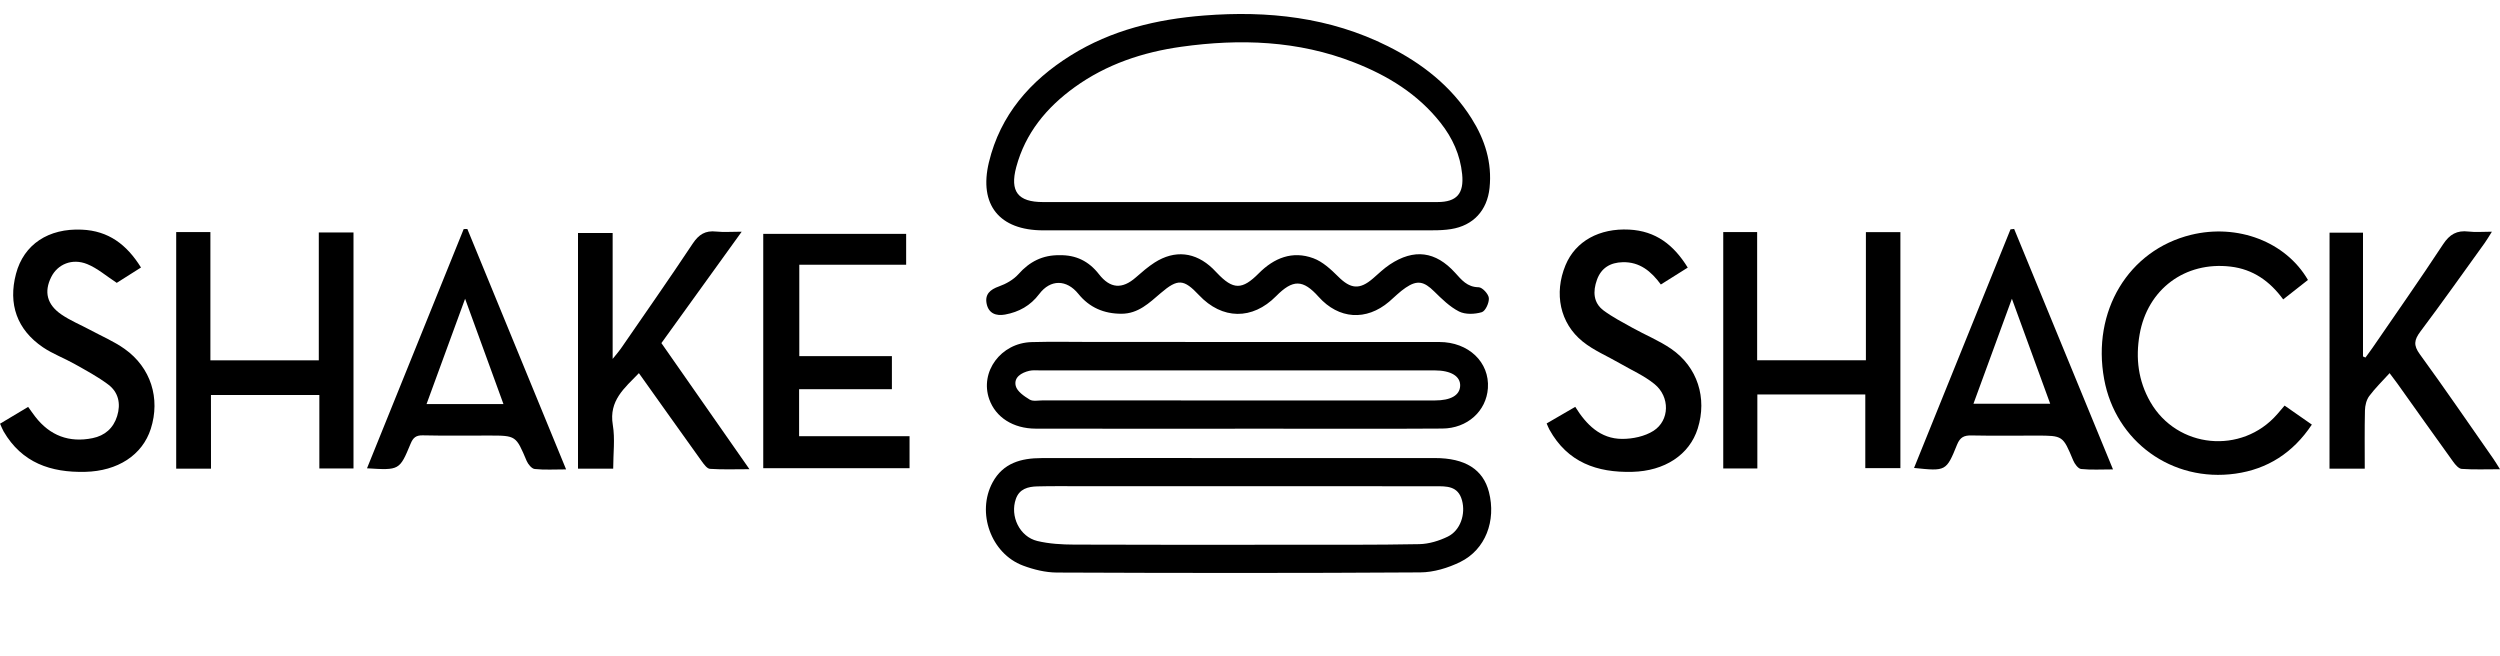
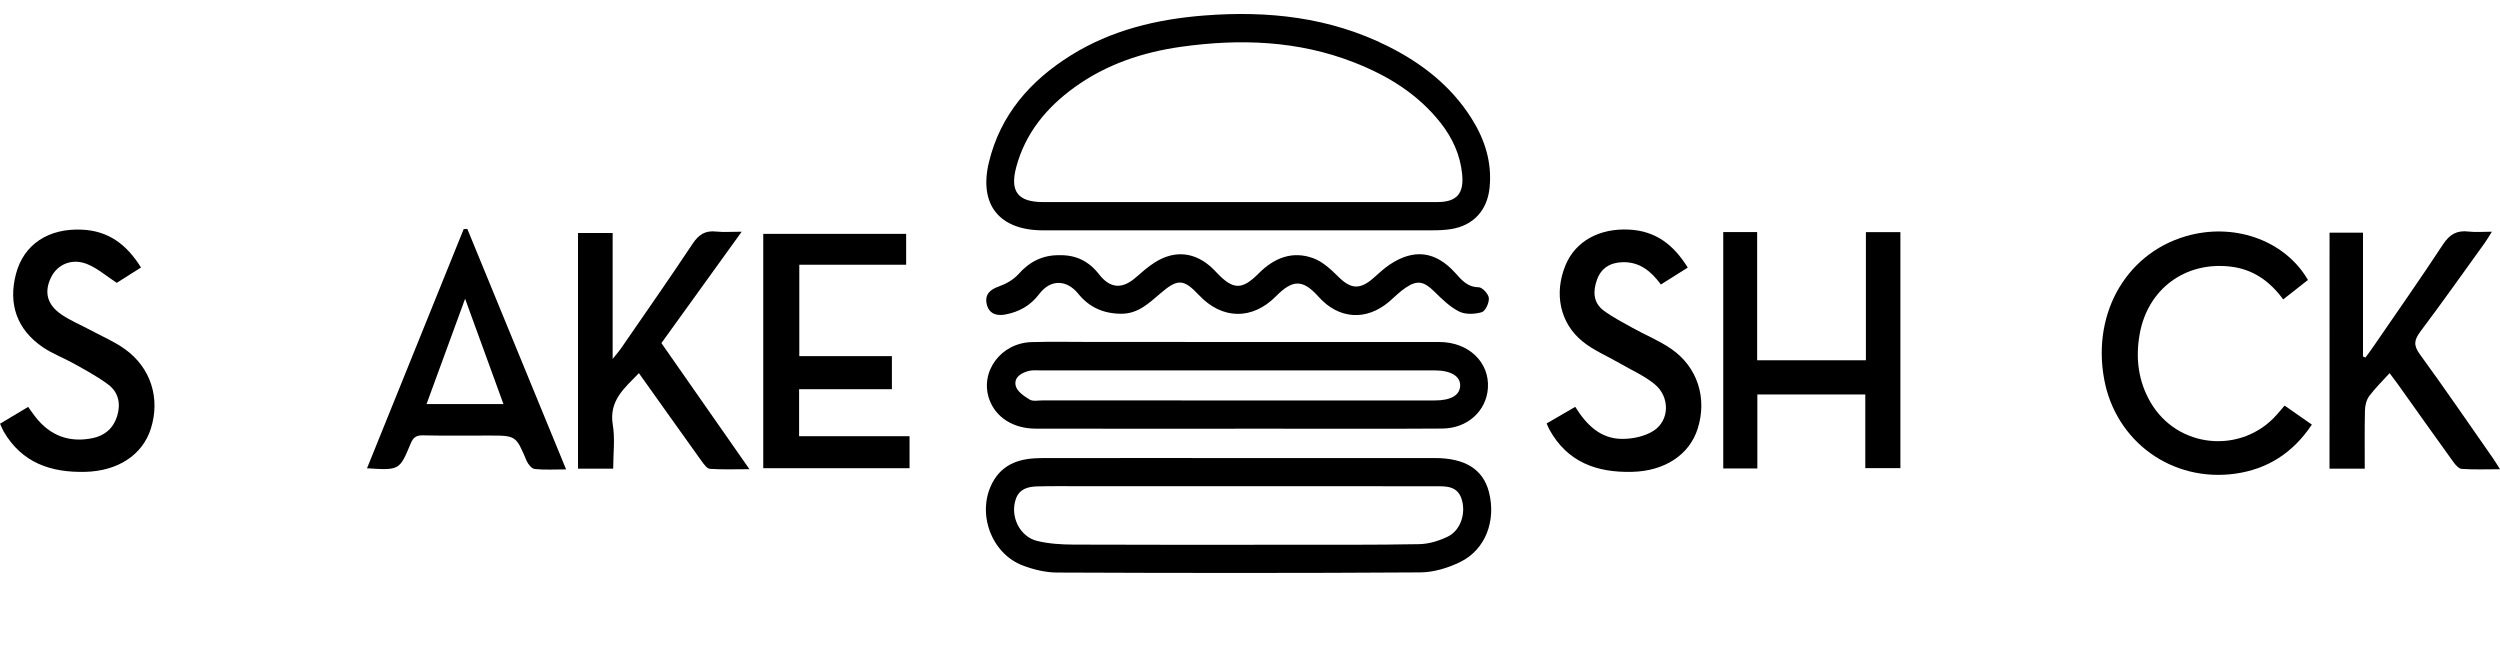
<svg xmlns="http://www.w3.org/2000/svg" version="1.1" id="Layer_1" x="0px" y="0px" viewBox="0 0 500 131.16" style="enable-background:new 0 0 500 131.16;" xml:space="preserve">
  <style type="text/css"> .st0{fill:#FFFFFF;} .st1{stroke:#000000;stroke-width:0;stroke-linecap:round;stroke-linejoin:round;} .st2{fill-rule:evenodd;clip-rule:evenodd;} .st3{fill:#010101;} .st4{stroke:#FFFFFF;stroke-miterlimit:10;} </style>
  <path d="M247.61,46.07c-13,0-25.99,0.01-38.99,0c-8.73-0.01-12.89-5.09-10.84-13.61c2.29-9.49,8.26-16.31,16.38-21.38 c8.14-5.08,17.22-7.24,26.66-7.98c12.74-1,25.14,0.33,36.75,6.14c6.78,3.39,12.63,7.93,16.73,14.43c2.68,4.24,4.14,8.83,3.61,13.92 c-0.47,4.5-3.26,7.53-7.71,8.23c-1.18,0.19-2.39,0.24-3.59,0.24C273.61,46.07,260.61,46.07,247.61,46.07z M247.56,40.41 c13.31,0,26.62,0.01,39.93,0c3.87,0,5.33-1.7,4.94-5.58c-0.39-3.87-1.93-7.24-4.31-10.26c-4.55-5.78-10.58-9.46-17.32-12.09 c-11.2-4.38-22.8-4.77-34.53-3.13c-7.7,1.08-14.96,3.49-21.34,8.09c-5.61,4.05-9.85,9.16-11.68,15.97c-1.31,4.89,0.34,7,5.34,7 C221.58,40.41,234.57,40.41,247.56,40.41z" />
  <path d="M248.24,91.61c12.91,0,25.83,0,38.74,0c6.05,0,9.65,2.27,10.81,6.8c1.47,5.74-0.69,11.51-5.73,13.98 c-2.44,1.2-5.33,2.08-8.02,2.09c-24.22,0.16-48.45,0.13-72.67,0.03c-2.26-0.01-4.63-0.59-6.76-1.39 c-6.41-2.39-9.35-10.61-6.09-16.64c2.1-3.89,5.74-4.86,9.78-4.86C221.61,91.59,234.93,91.61,248.24,91.61z M248.07,97.24 c-10.58,0-21.16,0-31.75,0c-2.97,0-5.93-0.04-8.9,0.04c-1.83,0.05-3.55,0.5-4.25,2.51c-1.21,3.45,0.75,7.56,4.3,8.41 c2.38,0.57,4.91,0.71,7.37,0.72c14.19,0.06,28.38,0.04,42.57,0.03c8.82-0.01,17.64,0.05,26.45-0.12c1.92-0.04,3.96-0.66,5.7-1.51 c2.53-1.24,3.59-4.5,2.84-7.25c-0.79-2.92-3.09-2.82-5.38-2.82C274.04,97.24,261.05,97.24,248.07,97.24z" />
  <path d="M247.56,85.74c-13.47,0-26.94,0.02-40.41-0.01c-4.53-0.01-8.02-2.27-9.3-5.88c-1.93-5.47,2.29-11.25,8.46-11.43 c4.09-0.12,8.18-0.03,12.27-0.03c23.09,0,46.19-0.01,69.28,0.01c5.86,0,10.07,4.05,9.72,9.23c-0.31,4.58-4.1,8.05-9.12,8.08 c-10.66,0.07-21.33,0.03-31.99,0.03C253.49,85.74,250.52,85.74,247.56,85.74z M247.52,80.09c13.15,0,26.3,0,39.46,0 c3.19,0,4.97-1.04,5.05-2.9c0.09-1.93-1.83-3.11-5.09-3.11c-26.3,0-52.61,0-78.91,0c-0.72,0-1.47-0.08-2.16,0.08 c-1.59,0.37-3.15,1.3-2.72,3.03c0.27,1.09,1.68,2.06,2.79,2.73c0.66,0.4,1.72,0.16,2.6,0.16C221.54,80.09,234.53,80.09,247.52,80.09 z" />
-   <path d="M42.2,93.73c-2.48,0-4.61,0-6.96,0c0-15.71,0-31.44,0-47.31c2.22,0,4.35,0,6.84,0c0,8.5,0,17.02,0,25.65 c7.37,0,14.4,0,21.68,0c0-8.45,0-16.91,0-25.57c2.42,0,4.6,0,6.94,0c0,15.71,0,31.39,0,47.2c-2.25,0-4.38,0-6.83,0 c0-4.82,0-9.65,0-14.7c-7.32,0-14.33,0-21.68,0C42.2,83.79,42.2,88.7,42.2,93.73z" />
  <path d="M344.65,46.41c2.25,0,4.38,0,6.78,0c0,8.59,0,17.05,0,25.64c7.31,0,14.33,0,21.75,0c0-8.53,0-17.05,0-25.63 c2.52,0,4.64,0,6.9,0c0,15.76,0,31.38,0,47.2c-2.24,0-4.49,0-7.02,0c0-4.9,0-9.75,0-14.73c-7.29,0-14.32,0-21.59,0 c0,4.91,0,9.77,0,14.8c-2.36,0-4.48,0-6.82,0C344.65,78,344.65,62.27,344.65,46.41z" />
  <path d="M465.91,46.54c2.32,0,4.39,0,6.69,0c0,8.31,0,16.53,0,24.75c0.16,0.07,0.33,0.15,0.49,0.22c0.48-0.66,0.97-1.3,1.43-1.97 c4.72-6.88,9.51-13.7,14.09-20.67c1.32-2.01,2.77-2.84,5.1-2.56c1.4,0.17,2.84,0.03,4.67,0.03c-0.63,1-1.01,1.66-1.45,2.27 c-4.27,5.92-8.48,11.88-12.86,17.71c-1.24,1.66-1.41,2.74-0.11,4.52c5,6.87,9.8,13.89,14.67,20.86c0.4,0.57,0.76,1.18,1.37,2.15 c-2.78,0-5.23,0.1-7.66-0.07c-0.6-0.04-1.27-0.83-1.7-1.43c-3.75-5.2-7.46-10.44-11.18-15.66c-0.46-0.64-0.94-1.26-1.54-2.06 c-1.47,1.62-2.9,3.01-4.08,4.59c-0.56,0.76-0.83,1.89-0.85,2.86c-0.09,3.84-0.04,7.68-0.04,11.66c-2.43,0-4.64,0-7.05,0 C465.91,78.09,465.91,62.42,465.91,46.54z" />
  <path d="M115.6,93.74c0-15.76,0-31.37,0-47.14c2.32,0,4.52,0,6.93,0c0,8.27,0,16.42,0,25.18c0.79-0.98,1.24-1.48,1.62-2.03 c4.82-7,9.7-13.96,14.4-21.04c1.22-1.83,2.53-2.64,4.69-2.4c1.49,0.16,3.01,0.03,5.1,0.03c-5.5,7.64-10.72,14.88-16.06,22.28 c5.75,8.24,11.52,16.5,17.61,25.22c-2.9,0-5.41,0.1-7.9-0.07c-0.59-0.04-1.21-0.92-1.66-1.54c-4.16-5.79-8.28-11.61-12.55-17.6 c-2.88,2.99-6.03,5.47-5.22,10.34c0.47,2.8,0.08,5.74,0.08,8.76C120.28,93.74,118.07,93.74,115.6,93.74z" />
  <path d="M181.23,46.77c0,2.11,0,4.01,0,6.17c-3.61,0-7.12,0-10.62,0c-3.52,0-7.05,0-10.75,0c0,6.08,0,12.04,0,18.28 c6.08,0,12.2,0,18.52,0c0,2.29,0,4.32,0,6.62c-6.16,0-12.3,0-18.56,0c0,3.2,0,6.13,0,9.4c7.32,0,14.64,0,22.09,0 c0,2.31,0,4.28,0,6.4c-9.8,0-19.46,0-29.26,0c0-15.61,0-31.14,0-46.87C162.09,46.77,171.57,46.77,181.23,46.77z" />
  <path d="M461.59,55.99c-1.67,1.32-3.24,2.55-4.95,3.89c-2.68-3.65-6.03-6.03-10.53-6.56c-9.11-1.07-16.62,4.53-18.19,13.58 c-0.83,4.75-0.27,9.27,2.14,13.48c5.35,9.34,18.28,10.59,25.37,2.48c0.46-0.53,0.92-1.07,1.49-1.74c1.84,1.28,3.58,2.49,5.45,3.8 c-3.78,5.68-8.9,8.91-15.28,9.81c-12.7,1.79-23.98-6.44-26.26-18.9c-2.49-13.59,4.84-25.78,17.37-28.86 C447.51,44.69,457.14,48.33,461.59,55.99z" />
  <path d="M93.47,45.8c6.54,15.91,13.07,31.82,19.75,48.08c-2.34,0-4.33,0.13-6.28-0.08c-0.6-0.06-1.32-0.95-1.61-1.62 c-2.14-5.05-2.11-5.07-7.54-5.07c-4.41,0-8.82,0.06-13.23-0.04c-1.36-0.03-1.94,0.46-2.44,1.67c-2.21,5.33-2.25,5.32-8.72,4.92 c6.48-16.04,12.91-31.94,19.34-47.85C93,45.81,93.23,45.81,93.47,45.8z M100.69,80.81c-2.58-7.09-5.04-13.83-7.67-21.06 c-2.67,7.28-5.16,14.08-7.71,21.06C90.55,80.81,95.43,80.81,100.69,80.81z" />
-   <path d="M382.81,93.59c6.5-16.09,12.89-31.9,19.29-47.72c0.24-0.03,0.48-0.05,0.73-0.08c6.53,15.89,13.06,31.78,19.77,48.09 c-2.34,0-4.38,0.13-6.38-0.08c-0.59-0.06-1.29-1.02-1.58-1.72c-2.07-4.95-2.04-4.96-7.36-4.96c-4.33,0-8.66,0.06-12.99-0.03 c-1.47-0.03-2.27,0.35-2.87,1.82C389.25,94.27,389.19,94.25,382.81,93.59z M402.38,59.75c-2.73,7.46-5.2,14.19-7.69,21 c5.25,0,10.17,0,15.35,0C407.52,73.86,405.08,67.16,402.38,59.75z" />
  <path d="M337.55,53.52c-1.92,1.2-3.6,2.26-5.38,3.38c-1.95-2.66-4.23-4.54-7.62-4.46c-2.5,0.06-4.33,1.16-5.17,3.55 c-0.81,2.27-0.75,4.55,1.34,6.11c1.78,1.32,3.78,2.35,5.73,3.44c2.58,1.44,5.37,2.57,7.79,4.23c5.28,3.64,7.22,9.85,5.31,15.93 c-1.66,5.28-6.63,8.51-13.09,8.67c-7.08,0.18-12.95-1.9-16.57-8.44c-0.18-0.33-0.32-0.69-0.56-1.24c1.94-1.12,3.78-2.19,5.72-3.32 c2.23,3.58,5.03,6.39,9.36,6.41c2.12,0.01,4.55-0.5,6.3-1.62c3.23-2.07,3.31-6.79,0.22-9.32c-2.07-1.7-4.62-2.81-6.96-4.17 c-2.48-1.44-5.21-2.57-7.42-4.35c-4.59-3.69-5.77-9.66-3.45-15.27c2-4.85,6.82-7.43,12.73-7.13 C331.15,46.19,334.74,48.96,337.55,53.52z" />
  <path d="M28.2,53.5c-1.83,1.15-3.5,2.22-4.85,3.07c-2.1-1.37-3.86-2.92-5.91-3.75c-3.01-1.22-5.92,0.03-7.19,2.58 c-1.48,2.95-0.88,5.51,2.05,7.51c1.77,1.21,3.8,2.04,5.7,3.06c2.32,1.25,4.79,2.3,6.92,3.81c5.26,3.73,7.18,9.9,5.24,15.98 c-1.69,5.27-6.63,8.46-13.13,8.61c-6.87,0.16-12.64-1.8-16.3-8.07c-0.24-0.41-0.4-0.86-0.72-1.56c1.84-1.1,3.66-2.19,5.62-3.36 c0.51,0.71,0.95,1.35,1.42,1.96c2.93,3.79,6.78,5.24,11.46,4.29c2.46-0.5,4.17-1.99,4.92-4.42c0.76-2.46,0.27-4.75-1.77-6.29 c-2.09-1.57-4.43-2.82-6.72-4.11c-2.09-1.18-4.38-2.02-6.35-3.35c-5.2-3.53-6.99-8.65-5.39-14.7c1.56-5.91,6.52-9.13,13.16-8.83 C21.7,46.16,25.33,48.89,28.2,53.5z" />
  <path d="M211.9,51.04c3.27-0.07,5.86,1.19,7.89,3.8c2.24,2.89,4.66,3.03,7.37,0.65c1.2-1.05,2.42-2.12,3.76-2.98 c4.04-2.58,8.16-2.12,11.62,1.2c0.29,0.28,0.56,0.57,0.84,0.86c3.27,3.45,5.05,3.44,8.38,0.09c3.05-3.07,6.72-4.56,10.91-3.01 c1.85,0.68,3.49,2.2,4.93,3.63c2.53,2.53,4.32,2.73,7.03,0.38c1.09-0.94,2.13-1.96,3.32-2.75c4.86-3.23,9.17-2.66,13.07,1.64 c1.28,1.41,2.42,2.88,4.71,2.9c0.73,0.01,1.97,1.35,2.04,2.16c0.08,0.95-0.69,2.62-1.42,2.83c-1.41,0.42-3.29,0.49-4.54-0.14 c-1.87-0.95-3.46-2.53-4.99-4.03c-2.02-1.99-3.36-2.31-5.69-0.73c-1.19,0.8-2.21,1.85-3.3,2.79c-4.58,3.9-10.08,3.53-14.1-0.96 c-3.14-3.51-5.15-3.54-8.52-0.13c-4.73,4.79-10.78,4.71-15.41-0.21c-3.04-3.23-4.23-3.34-7.63-0.43c-2.33,1.99-4.52,4.15-7.88,4.15 c-3.49,0-6.4-1.23-8.62-3.98c-2.34-2.9-5.58-2.95-7.83,0.04c-1.76,2.33-4.05,3.59-6.82,4.1c-1.8,0.33-3.29-0.22-3.69-2.15 c-0.39-1.89,0.68-2.85,2.47-3.48c1.41-0.5,2.89-1.34,3.88-2.44C205.92,52.31,208.56,50.99,211.9,51.04z" />
</svg>